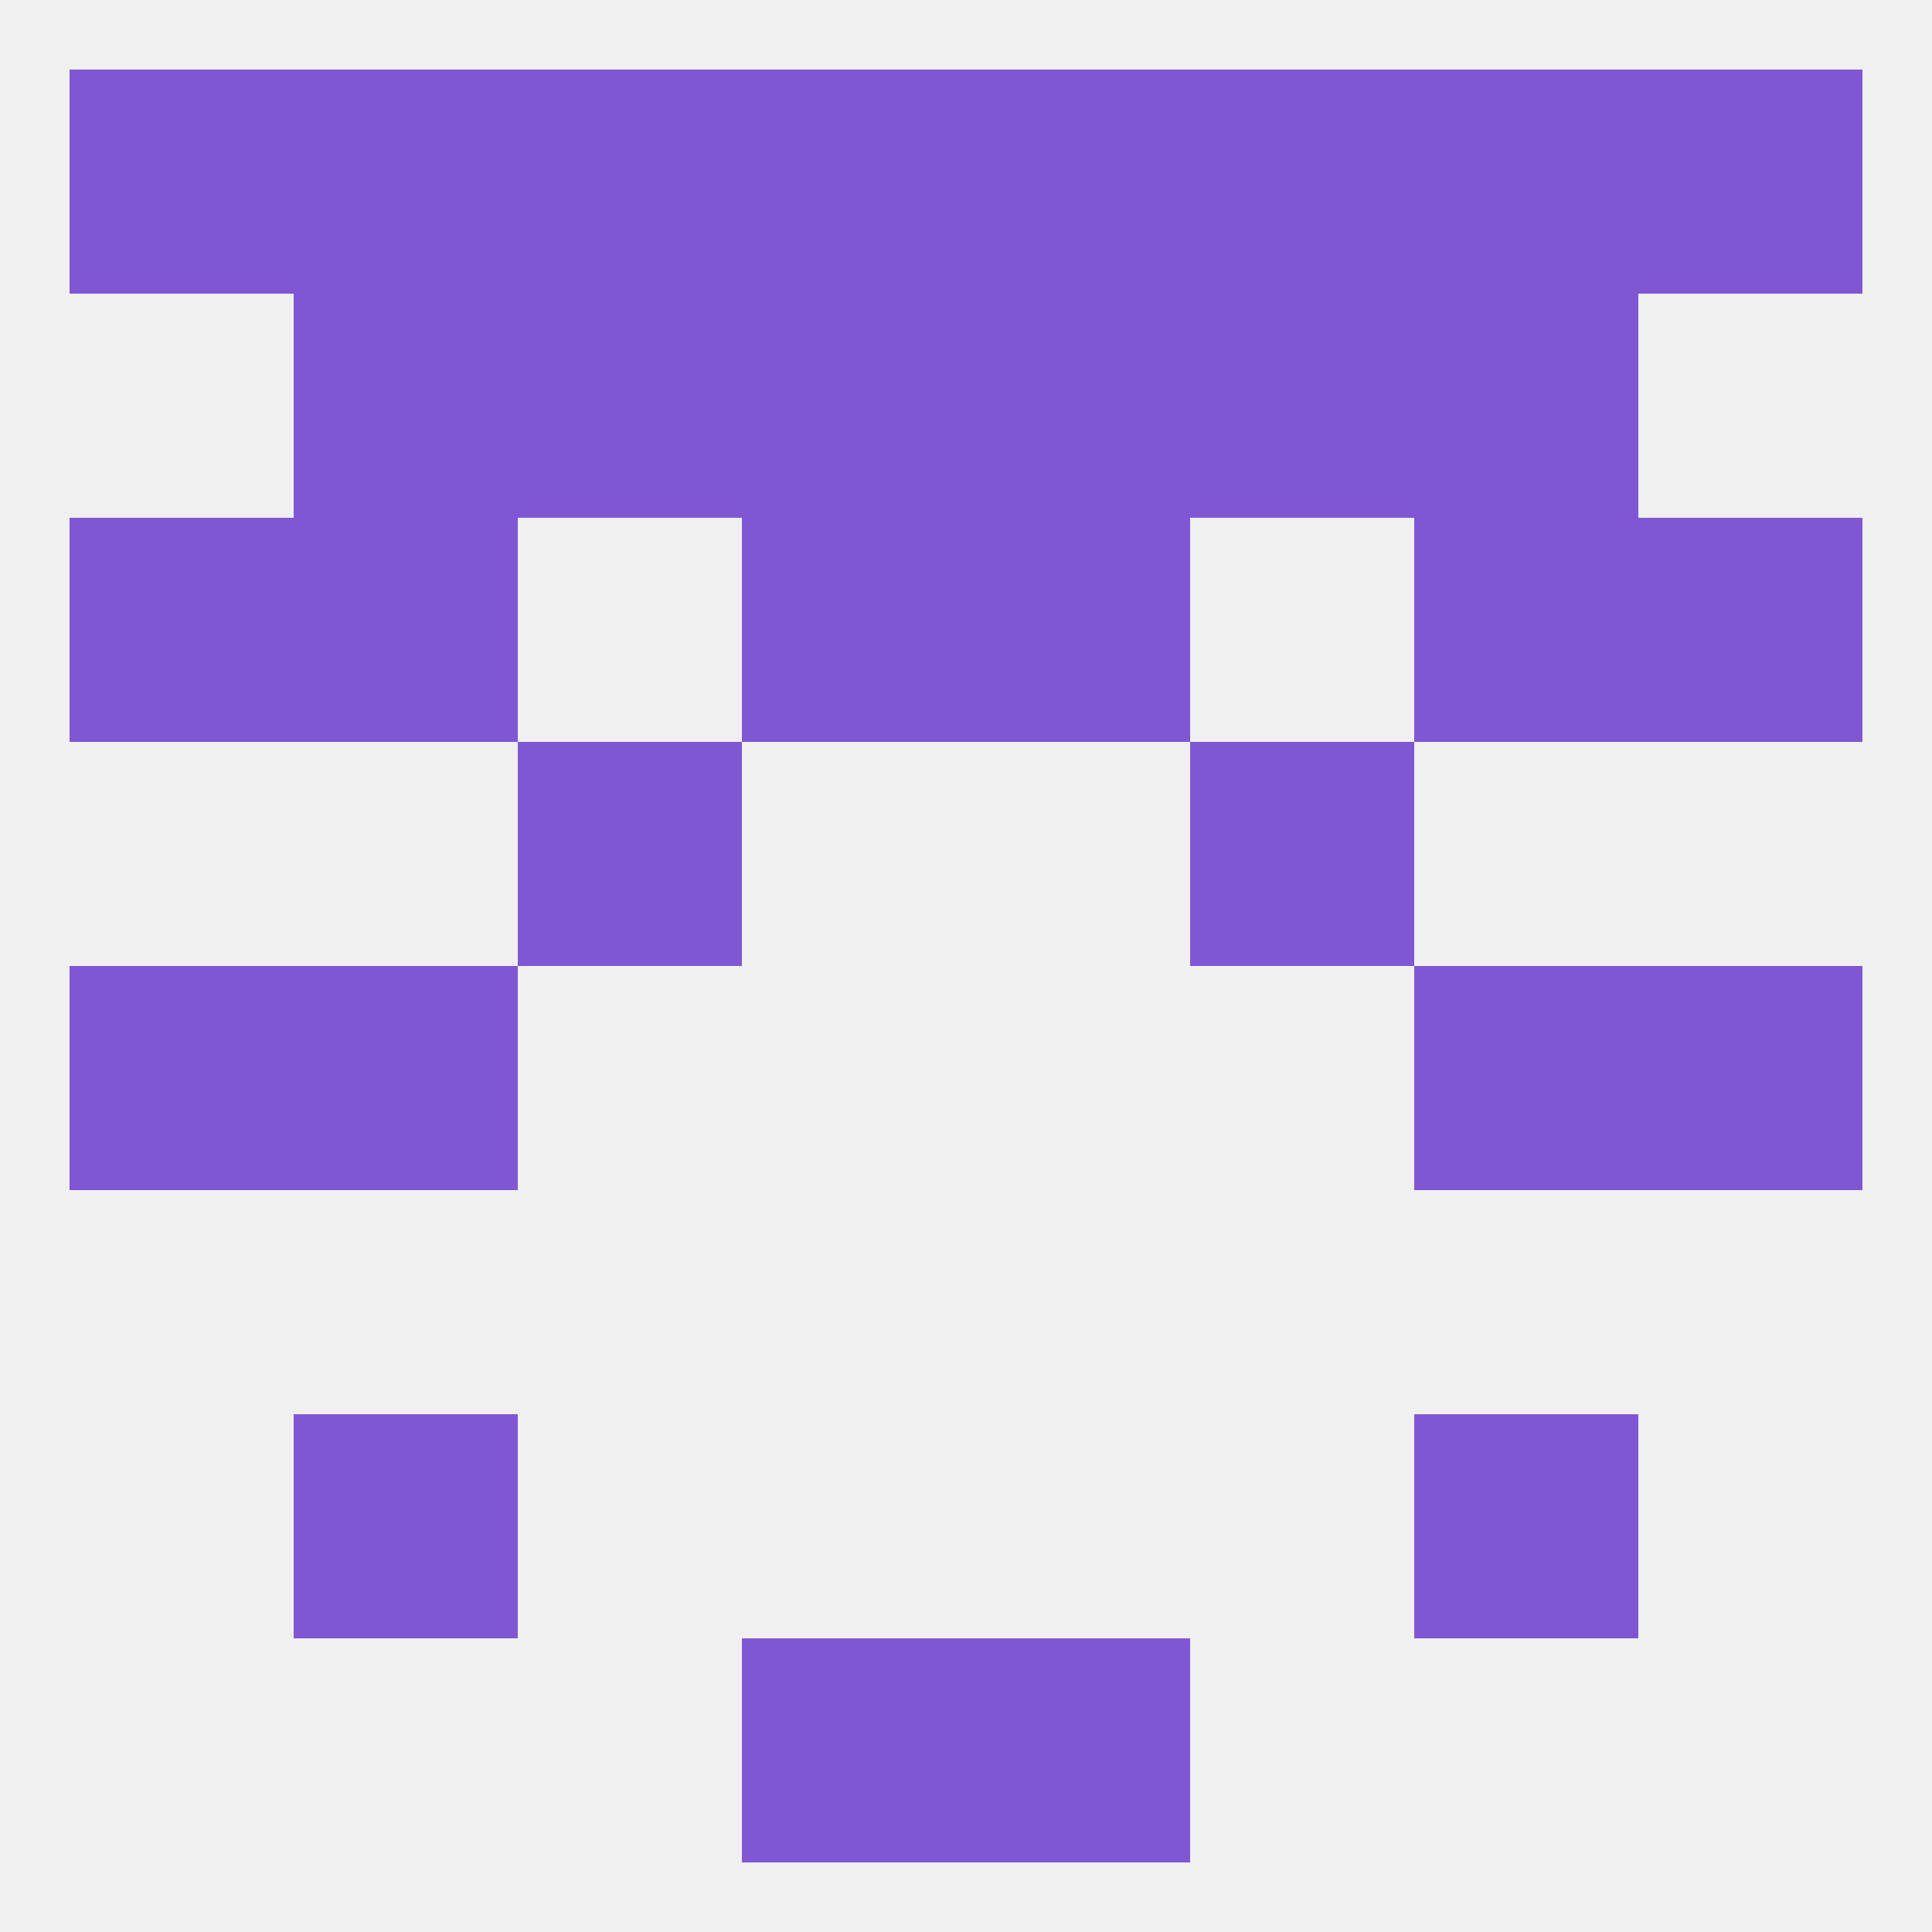
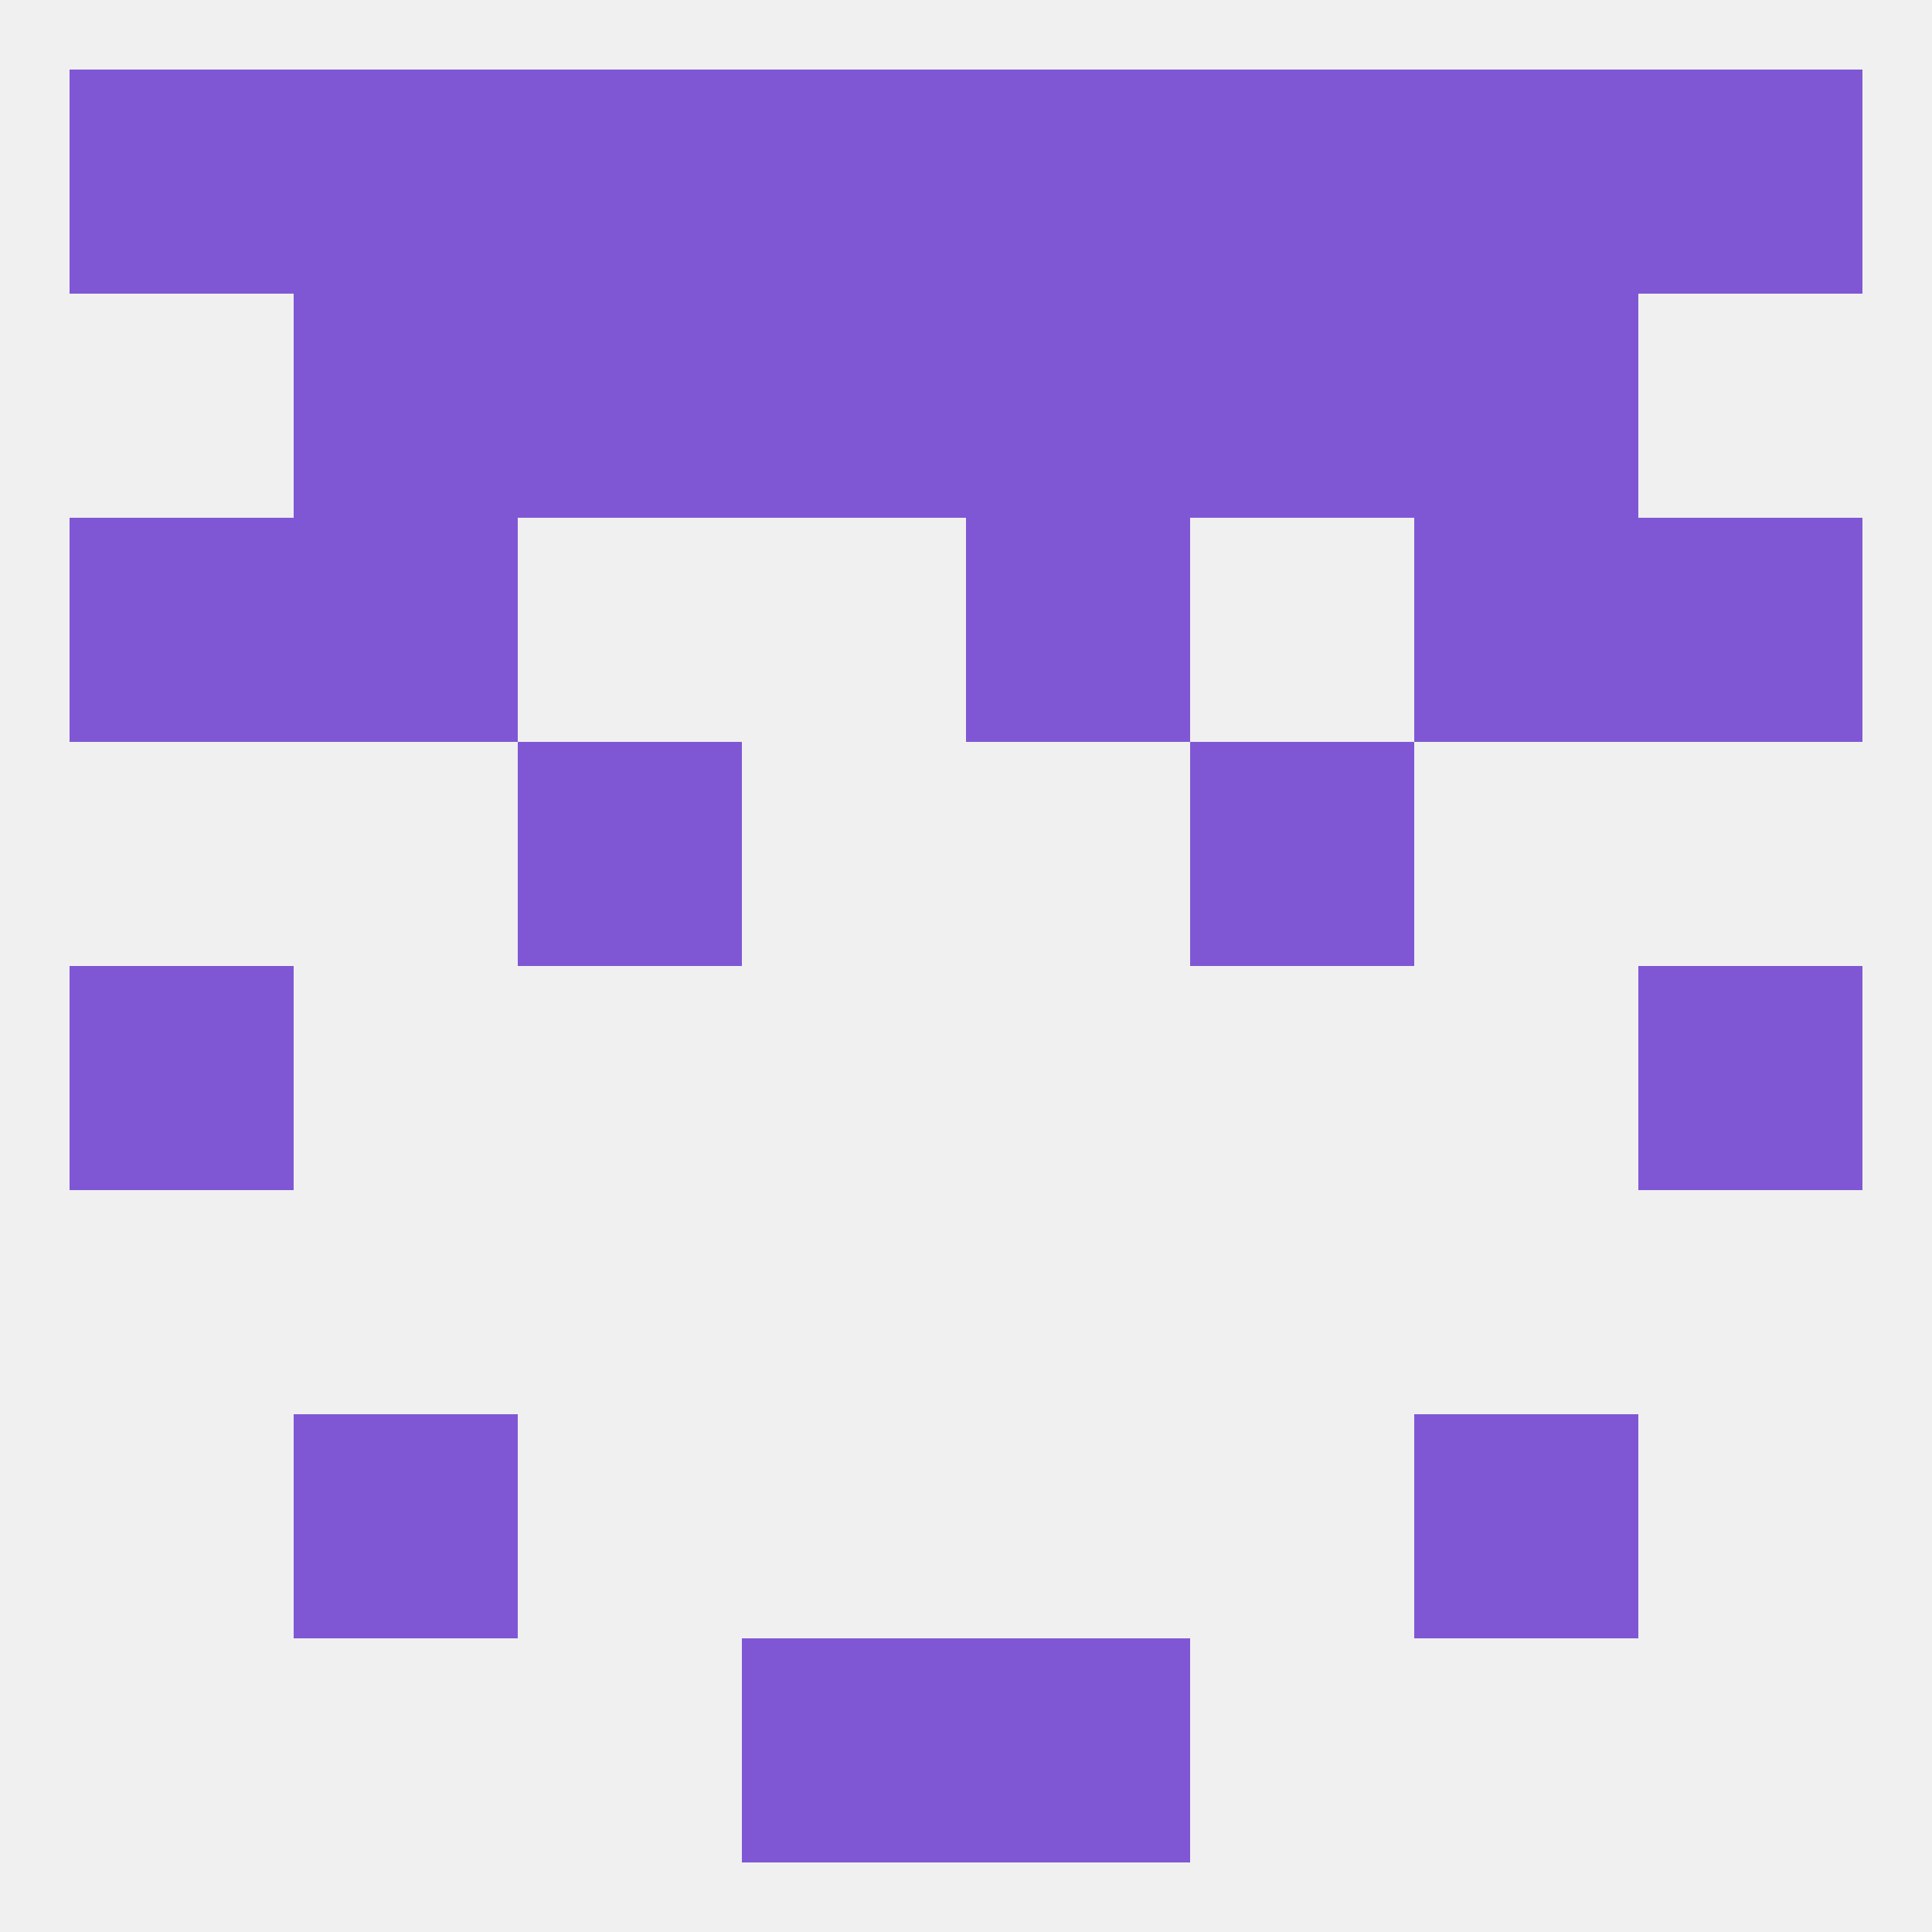
<svg xmlns="http://www.w3.org/2000/svg" version="1.1" baseprofile="full" width="250" height="250" viewBox="0 0 250 250">
  <rect width="100%" height="100%" fill="rgba(240,240,240,255)" />
  <rect x="154" y="9" width="29" height="29" fill="rgba(127,87,213,255)" />
  <rect x="96" y="9" width="29" height="29" fill="rgba(127,87,213,255)" />
  <rect x="125" y="9" width="29" height="29" fill="rgba(127,87,213,255)" />
  <rect x="9" y="9" width="29" height="29" fill="rgba(127,87,213,255)" />
  <rect x="212" y="9" width="29" height="29" fill="rgba(127,87,213,255)" />
  <rect x="38" y="9" width="29" height="29" fill="rgba(127,87,213,255)" />
  <rect x="183" y="9" width="29" height="29" fill="rgba(127,87,213,255)" />
  <rect x="67" y="9" width="29" height="29" fill="rgba(127,87,213,255)" />
  <rect x="183" y="38" width="29" height="29" fill="rgba(127,87,213,255)" />
  <rect x="96" y="38" width="29" height="29" fill="rgba(127,87,213,255)" />
  <rect x="125" y="38" width="29" height="29" fill="rgba(127,87,213,255)" />
  <rect x="67" y="38" width="29" height="29" fill="rgba(127,87,213,255)" />
  <rect x="154" y="38" width="29" height="29" fill="rgba(127,87,213,255)" />
  <rect x="38" y="38" width="29" height="29" fill="rgba(127,87,213,255)" />
-   <rect x="96" y="67" width="29" height="29" fill="rgba(127,87,213,255)" />
  <rect x="125" y="67" width="29" height="29" fill="rgba(127,87,213,255)" />
  <rect x="38" y="67" width="29" height="29" fill="rgba(127,87,213,255)" />
  <rect x="183" y="67" width="29" height="29" fill="rgba(127,87,213,255)" />
  <rect x="9" y="67" width="29" height="29" fill="rgba(127,87,213,255)" />
  <rect x="212" y="67" width="29" height="29" fill="rgba(127,87,213,255)" />
  <rect x="67" y="96" width="29" height="29" fill="rgba(127,87,213,255)" />
  <rect x="154" y="96" width="29" height="29" fill="rgba(127,87,213,255)" />
  <rect x="96" y="212" width="29" height="29" fill="rgba(127,87,213,255)" />
  <rect x="125" y="212" width="29" height="29" fill="rgba(127,87,213,255)" />
  <rect x="9" y="125" width="29" height="29" fill="rgba(127,87,213,255)" />
  <rect x="212" y="125" width="29" height="29" fill="rgba(127,87,213,255)" />
-   <rect x="38" y="125" width="29" height="29" fill="rgba(127,87,213,255)" />
-   <rect x="183" y="125" width="29" height="29" fill="rgba(127,87,213,255)" />
  <rect x="183" y="183" width="29" height="29" fill="rgba(127,87,213,255)" />
  <rect x="38" y="183" width="29" height="29" fill="rgba(127,87,213,255)" />
</svg>